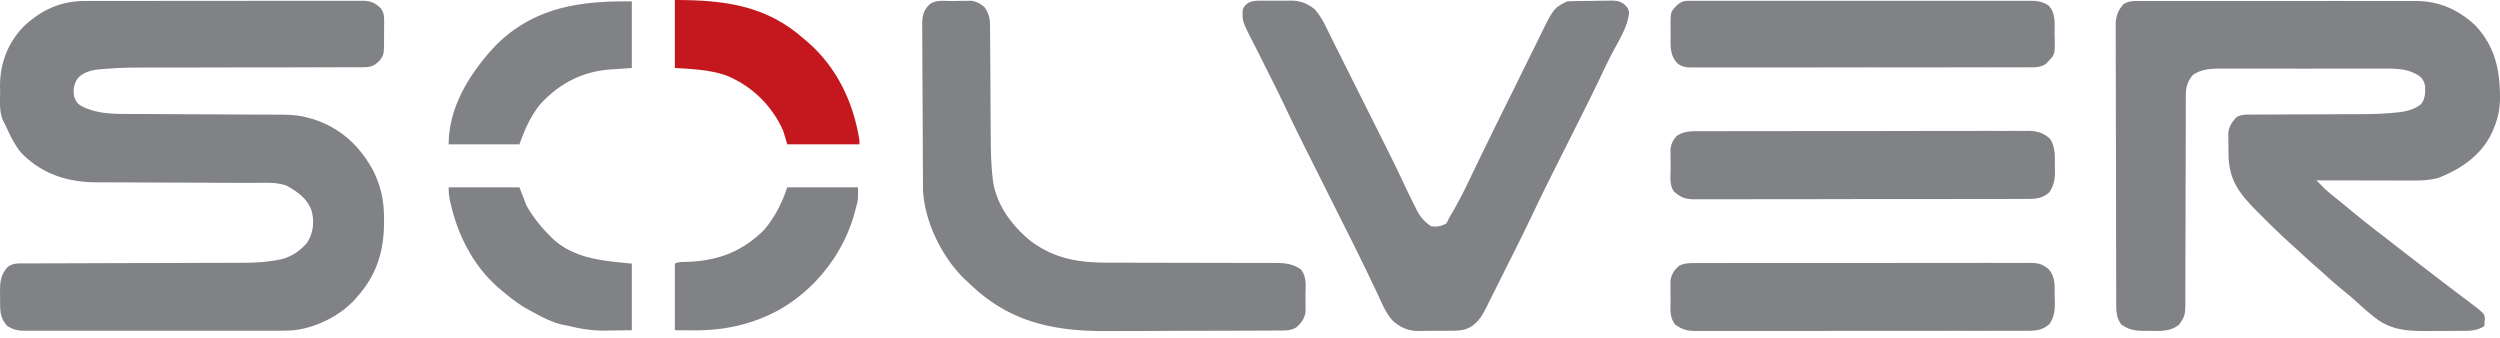
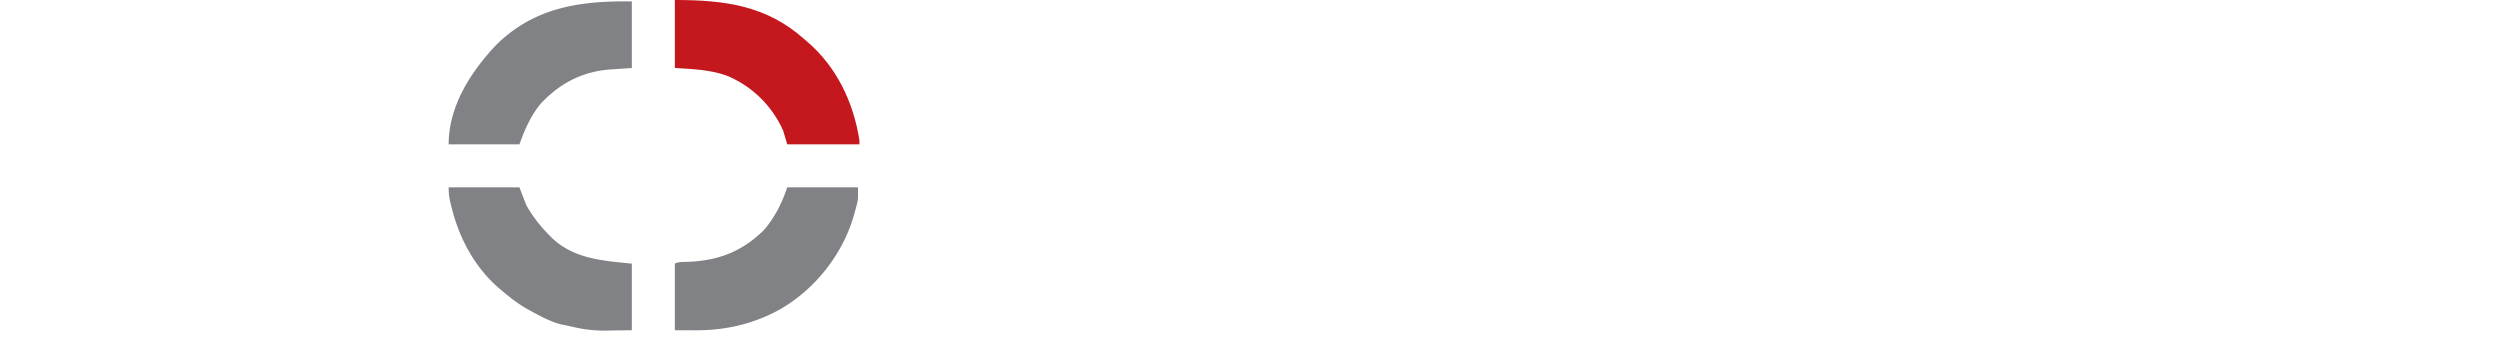
<svg xmlns="http://www.w3.org/2000/svg" width="200" height="27" fill="none">
-   <path fill="#818286" d="m6.845.078.297-.002h.975L8.82.074l1.903-.001h1.589C13.562.07 14.81.07 16.059.07c1.29.001 2.578 0 3.867-.003 1.108-.002 2.215-.002 3.322-.002l1.983-.001c.621-.002 1.242-.002 1.863 0l.684-.001c.311-.001.622 0 .933.001l.274-.003c.676.007 1.026.16 1.5.628.238.381.246.62.245 1.068V2.2l-.003.229c-.003.23-.002.46 0 .69-.009 1.272-.009 1.272-.385 1.76-.451.445-.751.5-1.378.501l-.248.002c-.274.002-.547 0-.821-.001l-.59.002c-.424.002-.847.002-1.27.002-.672-.002-1.344 0-2.016.003-1.065.003-2.13.004-3.194.005-1.9 0-3.8.004-5.701.01-.665.001-1.331.002-1.997.001a475.534 475.534 0 0 0-1.826.002 33.974 33.974 0 0 0-3.015.114l-.274.02c-.659.065-1.345.218-1.801.734-.295.46-.36.846-.291 1.381.113.404.23.601.587.827 1.33.684 2.747.632 4.216.636l.422.002.9.004a2507.626 2507.626 0 0 0 5.475.027l2.244.012c.471.003.943.005 1.414.006.363.001.726.004 1.088.007h.392c.704.006 1.344.066 2.023.255l.342.092c2.206.697 3.772 2.148 4.851 4.163.633 1.309.862 2.473.85 3.925l-.001.223c-.017 2.293-.6 4.185-2.157 5.917l-.174.206c-1.227 1.35-3.252 2.333-5.058 2.477-.655.032-1.31.027-1.965.025l-.657.001c-.59.002-1.18.001-1.771 0h-1.859c-1.039.001-2.078 0-3.117-.001-1.2-.002-2.402-.001-3.602 0-1.033.002-2.066.002-3.099.002H5.416c-.578 0-1.157 0-1.735-.002h-.637c-.29.002-.58 0-.87-.001l-.253.002c-.525-.006-.883-.1-1.33-.377-.659-.713-.578-1.387-.582-2.31l-.007-.396c-.004-.816.044-1.35.582-1.991.442-.362.91-.313 1.464-.314l.242-.001.802-.001.575-.002 1.24-.003 1.964-.006c1.862-.007 3.724-.013 5.586-.016 1.028-.002 2.057-.006 3.085-.01a442.93 442.93 0 0 1 1.63-.005c.512 0 1.025-.002 1.538-.004l.56-.001c.938.002 1.849-.037 2.776-.195l.232-.04c.95-.18 1.654-.653 2.292-1.366.482-.788.589-1.617.374-2.51-.346-1.021-1.085-1.524-1.987-2.047-.823-.316-1.777-.233-2.643-.234-.148 0-.297 0-.445-.002l-.955-.002-1.514-.006c-1.434-.007-2.868-.013-4.303-.017-.793-.002-1.587-.005-2.38-.01a262.94 262.94 0 0 0-1.256-.004c-.395 0-.79-.002-1.184-.005h-.633c-2.277-.022-4.285-.67-5.908-2.323-.613-.708-.978-1.543-1.367-2.387l-.128-.233c-.316-.713-.23-1.578-.232-2.34l-.007-.394C-.006 5.092.614 3.436 1.89 2.124 3.316.778 4.88.068 6.845.078ZM171.275.08h1.266l.697-.001h7.212c1.283.002 2.567.002 3.85 0a2292.482 2292.482 0 0 1 5.281 0 598.644 598.644 0 0 1 2.539 0l.932.001.269-.001c1.801.012 3.353.7 4.669 1.92 1.639 1.719 2.036 3.687 2.009 5.989a6.087 6.087 0 0 1-.475 2.222l-.118.297c-.838 1.871-2.485 2.999-4.344 3.728-.653.174-1.299.21-1.972.206h-.256l-.831-.001h-.579l-1.518-.004-1.552-.002-3.04-.005.371.373.209.21c.235.231.481.44.738.645l.316.254.174.14c.214.173.426.348.638.524a81.137 81.137 0 0 0 2.683 2.142c.402.307.8.618 1.199.93.812.631 1.625 1.26 2.442 1.886l.207.16.681.52.235.18c.461.353.924.704 1.387 1.055l.319.241.617.466.285.216.253.191c.661.537.661.537.722.872l-.044.65c-.635.415-1.249.386-1.991.386l-.39.002c-.272.002-.545.002-.817.001-.412 0-.825.005-1.237.01-1.689.008-3.054-.04-4.411-1.148l-.179-.144c-.468-.381-.915-.784-1.358-1.192a22.584 22.584 0 0 0-.884-.745c-.502-.407-.985-.83-1.463-1.265a38.631 38.631 0 0 0-.688-.608 67.82 67.82 0 0 1-1.445-1.307 58.585 58.585 0 0 0-.645-.585 59.443 59.443 0 0 1-2.232-2.14l-.302-.3c-1.524-1.527-2.425-2.59-2.425-4.818 0-.244-.004-.488-.008-.732l-.002-.47-.002-.427c.074-.54.302-.849.669-1.24.428-.236.849-.197 1.331-.195l.325-.002c.355-.003.711-.003 1.067-.003.248 0 .496-.002.745-.004.656-.004 1.312-.006 1.968-.008 1.044-.003 2.088-.007 3.132-.014l1.086-.002c1.021-.004 2.035-.02 3.051-.126l.236-.023c.656-.079 1.294-.237 1.812-.662.332-.425.33-.867.32-1.387a1.255 1.255 0 0 0-.401-.807c-.873-.629-1.829-.645-2.868-.638l-.464-.003a152.57 152.57 0 0 0-1.253 0c-.439.002-.878 0-1.317 0-.736-.001-1.473 0-2.209.002-.85.003-1.699.002-2.549 0-.732-.003-1.463-.003-2.195-.002h-1.308c-.41-.002-.82 0-1.23.002-.221 0-.442 0-.662-.002-.781.007-1.456.059-2.119.504-.465.57-.569.999-.569 1.72l-.001.223-.001.74-.001.532-.002 1.143c0 .604-.002 1.207-.004 1.81l-.002.62-.001.313c-.005 1.404-.009 2.809-.01 4.213-.001.947-.004 1.895-.008 2.842-.002.5-.003 1.002-.003 1.503.001.472-.001.943-.004 1.415v.518c.007 1.648.007 1.648-.504 2.39-.694.556-1.492.507-2.345.492l-.388.003c-.758-.006-1.281-.065-1.902-.53-.406-.55-.393-1.182-.391-1.834l-.002-.295-.001-.977-.003-.701c-.003-.635-.004-1.27-.004-1.904l-.002-1.19c-.003-1.384-.004-2.767-.005-4.15 0-1.29-.003-2.58-.008-3.87a919.863 919.863 0 0 1-.006-3.322c0-.661-.001-1.322-.004-1.984-.003-.622-.003-1.244-.001-1.865 0-.229-.001-.457-.003-.685-.002-.311-.001-.623.001-.935l-.004-.272c.009-.648.189-1.137.628-1.624.444-.278.882-.253 1.391-.25ZM100.954.054l.26-.002c.182 0 .363 0 .544.003.275.002.549 0 .824-.003.177 0 .353 0 .53.002l.246-.003c.704.013 1.254.25 1.809.68.402.459.686.95.951 1.496l.236.48.125.254c.217.44.437.88.658 1.318l.284.567.147.294.959 1.916.834 1.665c2.263 4.515 2.263 4.515 3.119 6.333.246.52.502 1.036.76 1.55l.118.238c.27.53.63.928 1.131 1.254.46.074.813.005 1.221-.222.079-.145.151-.294.222-.444.134-.234.27-.467.406-.7.435-.753.822-1.524 1.196-2.31.202-.422.406-.844.61-1.266l.134-.278c.875-1.81 1.766-3.612 2.66-5.413.305-.616.61-1.233.913-1.85.299-.61.6-1.217.903-1.825l.337-.686c1.195-2.449 1.195-2.449 2.277-2.99.594-.031 1.188-.034 1.782-.038.199-.002.397-.005.596-.01.287-.005.573-.008.86-.01l.267-.007c.453.002.741.04 1.103.326.276.295.276.295.353.628-.105 1.062-.712 2.067-1.214 2.989a37.056 37.056 0 0 0-.933 1.868c-.545 1.15-1.11 2.29-1.68 3.427l-.131.262-1.085 2.161-.942 1.878-.132.264a168.214 168.214 0 0 0-1.61 3.298c-.646 1.36-1.324 2.705-1.998 4.05l-.587 1.175-.458.917-.217.433-.301.601-.171.344c-.245.468-.464.877-.871 1.22l-.19.164c-.559.389-1.079.405-1.737.407l-.283.002-.59.002c-.299 0-.598.004-.897.008l-.575.002-.268.005c-.813-.007-1.404-.273-2.02-.8-.551-.589-.858-1.352-1.196-2.075-.227-.486-.46-.97-.692-1.454l-.149-.313a204.916 204.916 0 0 0-1.793-3.629l-.344-.687-1.047-2.088-1.231-2.457-.481-.958a180.298 180.298 0 0 1-1.701-3.484c-.408-.858-.83-1.709-1.258-2.557-.202-.4-.402-.802-.602-1.203a130.42 130.42 0 0 0-.787-1.553c-.771-1.52-.771-1.52-.745-2.427.263-.697.884-.747 1.541-.74ZM76.15.082c.232-.002.463-.007.695-.012.149 0 .298-.002.446-.003L77.7.062c.453.063.69.214 1.044.497.344.474.457.894.46 1.473l.002.284.001.31.003.328.004.707a1701.855 1701.855 0 0 1 .027 4.32 749.999 749.999 0 0 0 .017 2.696c.005 1.148.016 2.29.14 3.433l.025.238c.24 1.968 1.473 3.64 2.964 4.881 1.938 1.482 3.924 1.791 6.323 1.784h.472c.335.002.67.002 1.006.002l1.593.003c1.509.005 3.018.008 4.527.009.836 0 1.672.002 2.508.006.527.002 1.054.002 1.581.001.328 0 .657.001.985.003.223.001.446 0 .67-.002.793.008 1.332.068 2.003.504.517.613.385 1.398.381 2.158l.007.44V24.952c-.081.53-.33.88-.728 1.23-.421.258-.776.258-1.258.26l-.22.001-.729.003-.522.003-1.72.006-.595.002-2.477.006c-1.179.001-2.357.005-3.535.011-.831.005-1.662.007-2.493.008-.494 0-.989.001-1.484.005-4.381.03-7.936-.693-11.16-3.837l-.264-.24c-1.85-1.724-3.286-4.632-3.414-7.171l-.002-.32-.004-.37-.002-.401-.003-.427-.008-1.394v-.24l-.01-2.244A515.79 515.79 0 0 0 73.8 6.98c-.005-.673-.008-1.345-.009-2.018 0-.401-.002-.802-.006-1.203a105.38 105.38 0 0 1-.004-1.343l-.007-.4c.007-.717.067-1.143.586-1.658.498-.397 1.182-.272 1.79-.275ZM135.838 21.047l.353-.002h1.173l.84-.002c.682-.002 1.365-.002 2.047-.002h2.383c1.504-.002 3.007-.002 4.51 0 1.376 0 2.751 0 4.126-.003 1.412-.003 2.825-.004 4.237-.003.793 0 1.586 0 2.378-.002.746-.002 1.491-.001 2.237 0h.821c.373-.002.747 0 1.12.002l.329-.004c.646.007 1.001.08 1.497.503.566.645.476 1.37.485 2.186l.013.39c.007.7-.032 1.211-.424 1.8-.596.564-1.23.556-2.001.552l-.35.001a763.965 763.965 0 0 0-1.995.002c-.676.003-1.352.003-2.029.002a905.302 905.302 0 0 0-2.362.001c-1.49.002-2.981.001-4.471 0-1.363-.001-2.726 0-4.089.003-1.4.003-2.8.004-4.201.003-.785 0-1.571 0-2.357.002-.739.002-1.478 0-2.217-.001h-.813c-.37.002-.74.001-1.111 0l-.325.002c-.671-.007-1.066-.11-1.615-.503-.481-.584-.387-1.26-.383-1.983.001-.229-.002-.457-.006-.687l.001-.44-.001-.402c.081-.54.302-.876.721-1.222.491-.22.946-.196 1.479-.193ZM135.953 10.498l.35-.002c.387-.002.774-.001 1.161 0l.832-.004c.676-.002 1.352-.002 2.027-.002l1.648-.001.475-.001h.239c1.49-.002 2.979-.002 4.469-.002 1.363.001 2.725-.001 4.087-.005 1.399-.004 2.799-.005 4.198-.005.786 0 1.571 0 2.357-.003.738-.003 1.477-.002 2.215 0 .271 0 .542 0 .813-.002.37-.002.74 0 1.111.002l.324-.004c.705.009 1.202.159 1.741.628.432.667.39 1.382.388 2.158l.01.368c.001.678-.061 1.165-.436 1.737-.591.57-1.233.558-2.004.554l-.352.002a778.423 778.423 0 0 0-2.003.004c-.679.002-1.357.003-2.036.002a913.01 913.01 0 0 0-2.132.002h-.24c-1.496.003-2.992.003-4.489.002-1.368 0-2.736.002-4.105.005-1.405.004-2.811.006-4.217.005-.789 0-1.577 0-2.366.003-.742.003-1.484.002-2.226 0-.272 0-.544 0-.817.002-.371.002-.743 0-1.114-.002l-.327.005c-.719-.01-1.076-.152-1.618-.629-.387-.515-.264-1.25-.264-1.864 0-.23-.004-.46-.008-.69l-.002-.442-.002-.404c.066-.46.197-.687.498-1.04.594-.392 1.128-.38 1.815-.377ZM135.082.066l.304-.002.332.002.355-.002 1.178.001c.281 0 .562 0 .844-.002h4.449c1.51 0 3.02 0 4.53.002 1.296.002 2.591.001 3.886 0a2420.621 2420.621 0 0 1 5.234-.001l1.668-.001c.749-.001 1.498 0 2.246.002h.826c.375-.002.75 0 1.125.001l.331-.002c.584.005.994.05 1.499.377.599.641.472 1.494.479 2.318l.01.394c.008 1.202.008 1.202-.489 1.729l-.221.235c-.49.306-.921.27-1.488.266l-.356.002c-.394.002-.788.001-1.182 0l-.847.003c-.687.002-1.375.002-2.062.001H155.816l-.485.001c-1.515.002-3.03.001-4.545 0-1.387-.002-2.773 0-4.159.003a1406.6 1406.6 0 0 1-4.993.003c-.558 0-1.116 0-1.674.002-.751.002-1.502.001-2.253-.001h-.828c-.377.003-.753.001-1.129-.002l-.332.004c-.494-.006-.839-.022-1.232-.338-.647-.696-.533-1.491-.534-2.393l-.008-.424c-.004-1.286-.004-1.286.494-1.803.323-.28.517-.374.944-.375Z" />
  <path fill="#C5181E" d="M53.988 0c3.956 0 7.323.433 10.324 3.108l.287.242c2.348 2.024 3.676 4.835 4.154 7.862v.333H62.98l-.333-1.11c-.913-2.017-2.524-3.588-4.582-4.413-1.337-.448-2.666-.5-4.077-.583V0Z" />
  <path fill="#818286" d="M62.98 14.984h5.662c0 1.001 0 1.001-.098 1.382l-.066.256-.072.263-.076.279c-.888 3.162-3.137 6.01-6.002 7.624-2.14 1.166-4.363 1.652-6.786 1.637l-1.554-.007V21.09c.296-.148.57-.129.896-.138 2.484-.073 4.406-.766 6.209-2.526.873-.993 1.471-2.194 1.887-3.442ZM50.546.113V5.44c-1.311.09-1.311.09-1.717.116-2.218.166-3.983 1.072-5.52 2.68-.84.99-1.312 2.093-1.755 3.31h-5.661c0-3.079 1.796-5.842 3.85-8C42.812.56 46.435.061 50.546.113ZM35.893 14.984h5.661l.555 1.443c.502.878 1.07 1.611 1.776 2.332l.232.239c1.772 1.71 4.069 1.856 6.429 2.092v5.328l-1.623.021-.502.01c-1 .005-1.895-.12-2.87-.364l-.653-.132c-.88-.223-1.664-.657-2.456-1.089l-.32-.175c-.688-.394-1.295-.87-1.9-1.379l-.24-.198c-1.99-1.684-3.26-4.065-3.867-6.573l-.082-.32a4.895 4.895 0 0 1-.14-1.235Z" />
</svg>